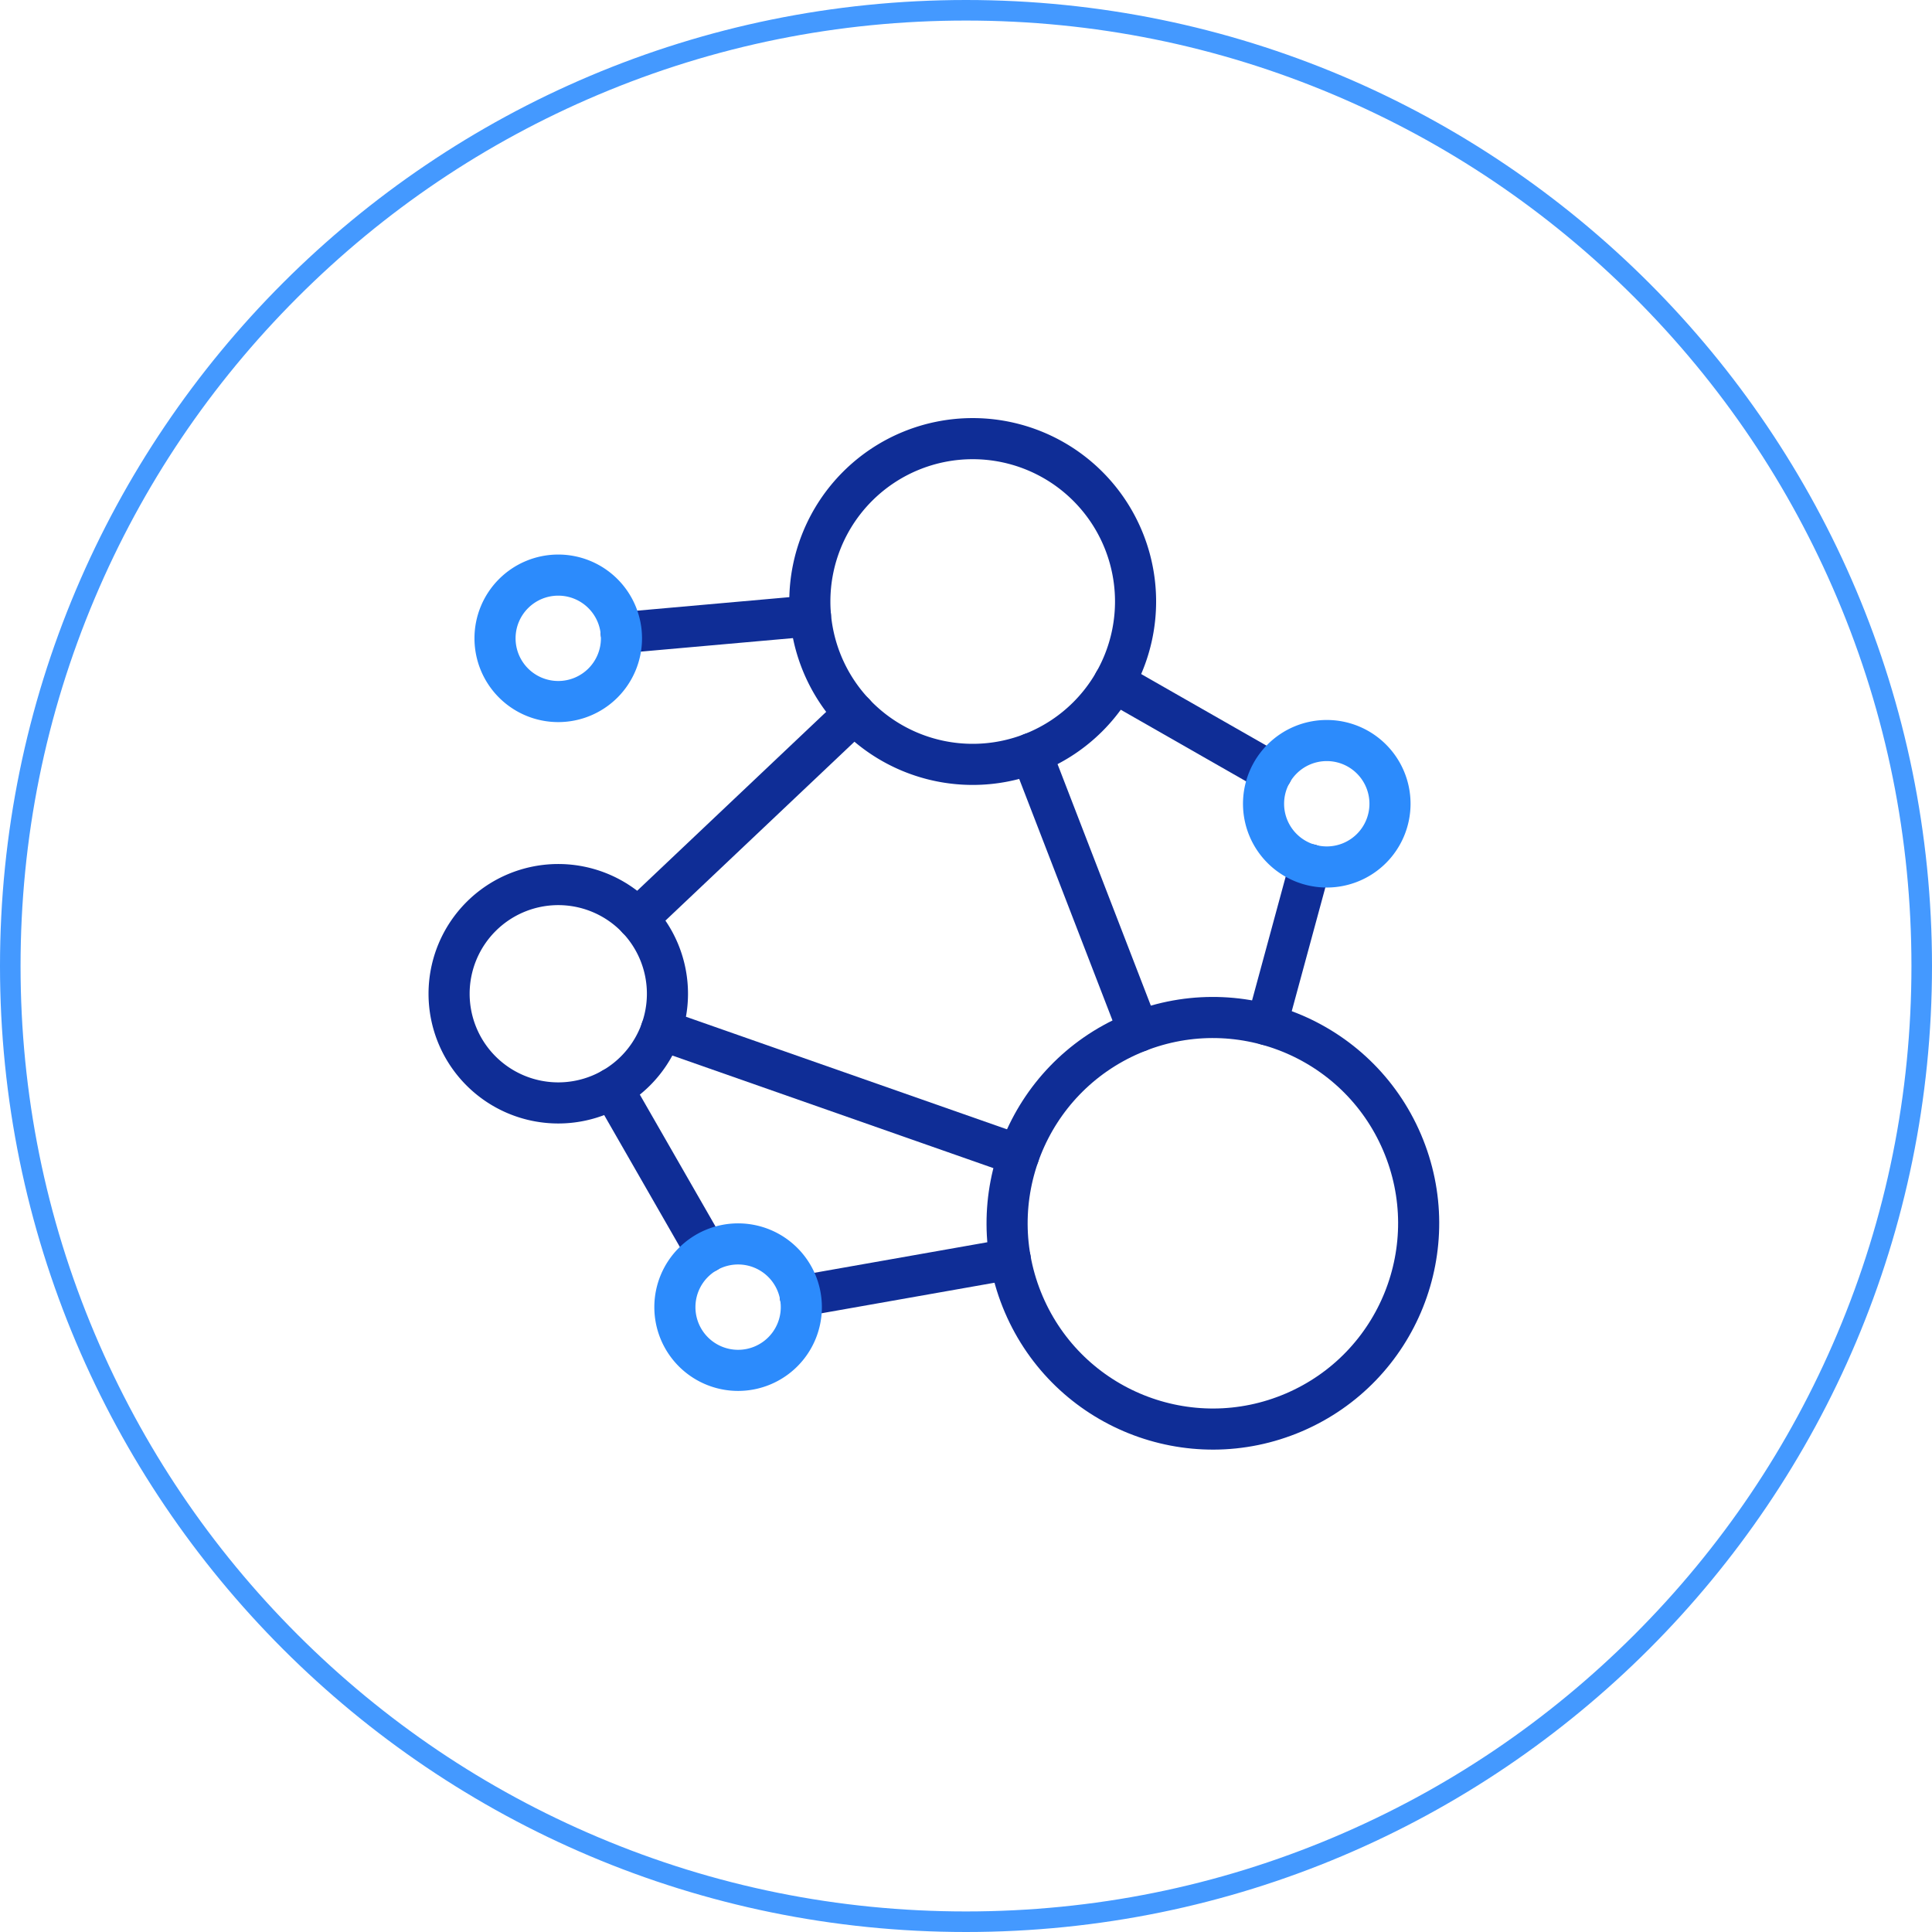
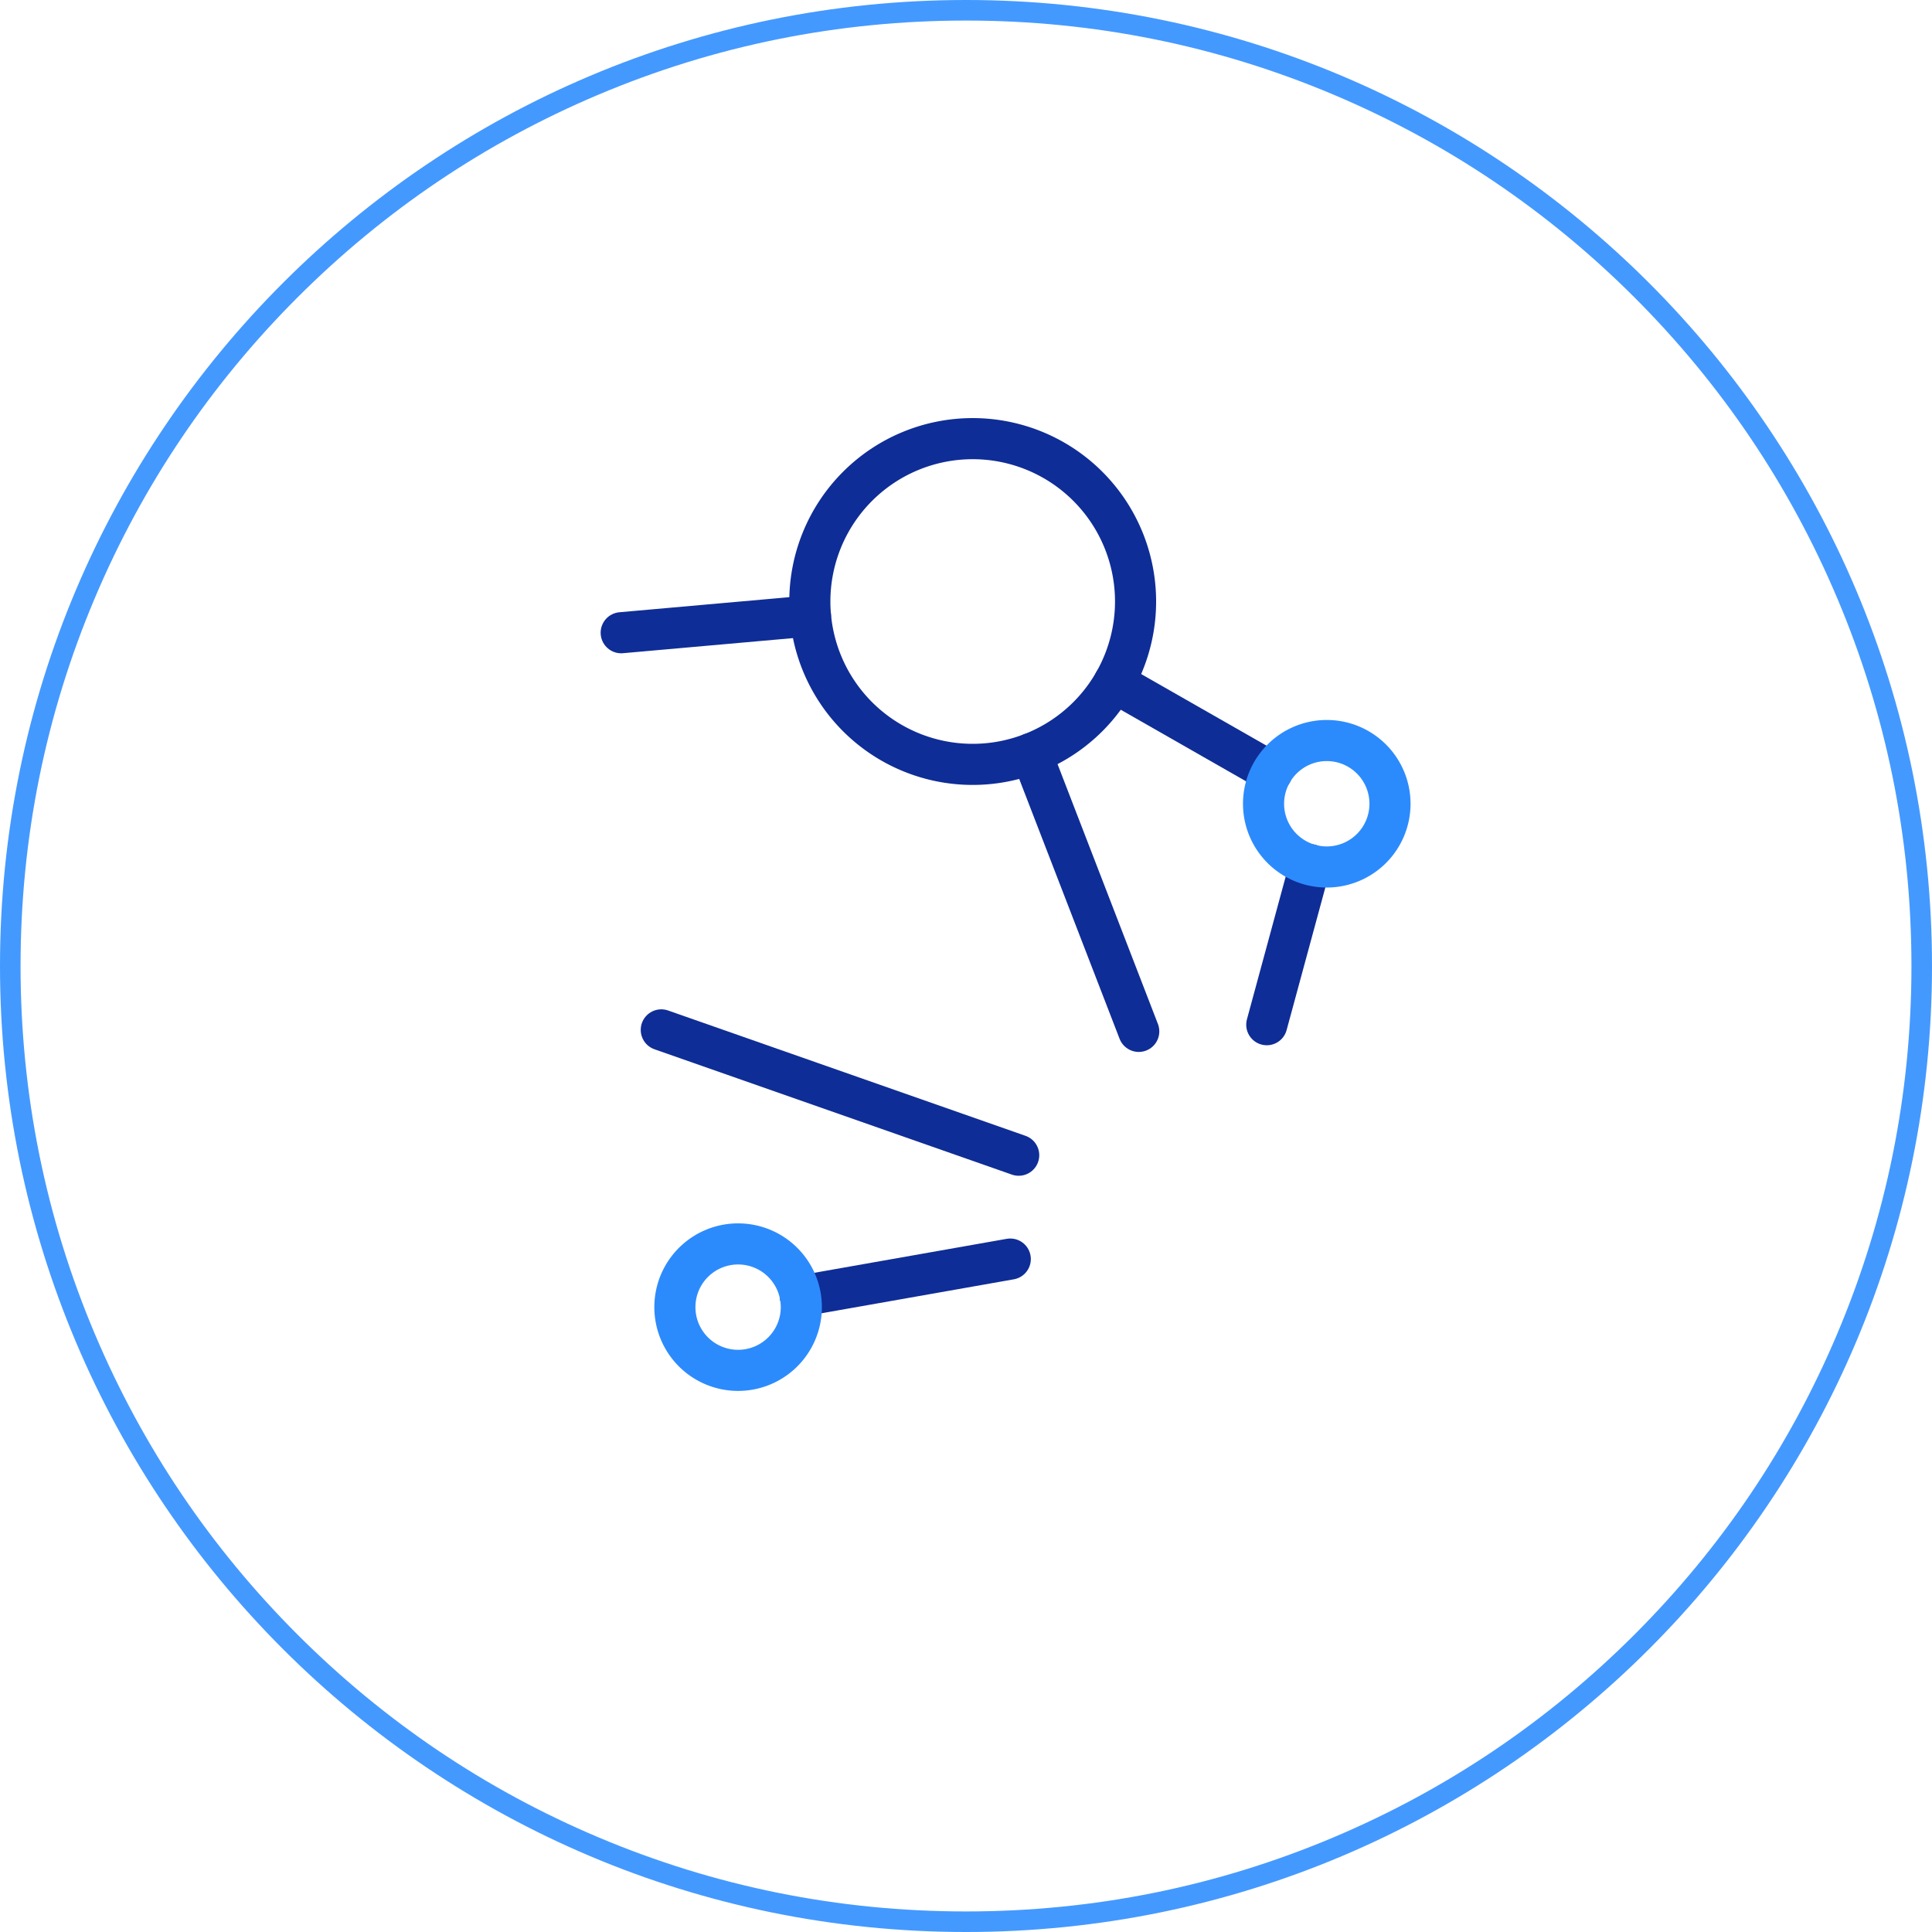
<svg xmlns="http://www.w3.org/2000/svg" width="94" height="94" viewBox="0 0 94 94">
  <g id="Group_12126" data-name="Group 12126" transform="translate(-607.757 -3419)">
    <g id="Path_24035" data-name="Path 24035" transform="translate(607.757 3419)" fill="none">
      <path d="M47,0A47,47,0,1,1,0,47,47,47,0,0,1,47,0Z" stroke="none" />
      <path d="M 47 1 C 40.79 1 34.765 2.216 29.095 4.615 C 23.618 6.931 18.698 10.248 14.473 14.473 C 10.248 18.698 6.931 23.618 4.615 29.095 C 2.216 34.765 1 40.79 1 47 C 1 53.21 2.216 59.235 4.615 64.905 C 6.931 70.382 10.248 75.302 14.473 79.527 C 18.698 83.752 23.618 87.069 29.095 89.385 C 34.765 91.784 40.79 93 47 93 C 53.21 93 59.235 91.784 64.905 89.385 C 70.382 87.069 75.302 83.752 79.527 79.527 C 83.752 75.302 87.069 70.382 89.385 64.905 C 91.784 59.235 93 53.21 93 47 C 93 40.79 91.784 34.765 89.385 29.095 C 87.069 23.618 83.752 18.698 79.527 14.473 C 75.302 10.248 70.382 6.931 64.905 4.615 C 59.235 2.216 53.21 1 47 1 M 47 0 C 72.957 0 94 21.043 94 47 C 94 72.957 72.957 94 47 94 C 21.043 94 0 72.957 0 47 C 0 21.043 21.043 0 47 0 Z" stroke="none" fill="#49f" />
    </g>
    <g id="Group_11722" data-name="Group 11722" transform="translate(628.854 3439.589)">
-       <path id="Path_24035-2" data-name="Path 24035" d="M16.242,172.823a5.312,5.312,0,1,1-5.312-5.312A5.312,5.312,0,0,1,16.242,172.823Z" transform="translate(-4.865 -145.062)" fill="none" stroke="#0f2d96" stroke-linecap="round" stroke-linejoin="round" stroke-width="2" />
      <path id="Path_24036" data-name="Path 24036" d="M152.433,13.541a7.924,7.924,0,1,1-7.924-7.924A7.924,7.924,0,0,1,152.433,13.541Z" transform="translate(-118.28 -4.864)" fill="none" stroke="#0f2d96" stroke-linecap="round" stroke-linejoin="round" stroke-width="2" />
-       <circle id="Ellipse_22" data-name="Ellipse 22" cx="10.01" cy="10.01" r="10.01" transform="translate(24.774 33.664) rotate(-23.166)" fill="none" stroke="#0f2d96" stroke-linecap="round" stroke-linejoin="round" stroke-width="2" />
-       <line id="Line_6" data-name="Line 6" y1="9.991" x2="10.556" transform="translate(9.92 14.121)" fill="none" stroke="#0f2d96" stroke-linecap="round" stroke-linejoin="round" stroke-width="2" />
      <line id="Line_7" data-name="Line 7" x1="17.39" y1="6.098" transform="translate(11.077 29.519)" fill="none" stroke="#0f2d96" stroke-linecap="round" stroke-linejoin="round" stroke-width="2" />
      <line id="Line_8" data-name="Line 8" x2="5.224" y2="13.524" transform="translate(29.084 16.068)" fill="none" stroke="#0f2d96" stroke-linecap="round" stroke-linejoin="round" stroke-width="2" />
      <line id="Line_9" data-name="Line 9" x1="9.209" y2="0.818" transform="translate(9.127 9.378)" fill="none" stroke="#0f2d96" stroke-linecap="round" stroke-linejoin="round" stroke-width="2" />
      <line id="Line_10" data-name="Line 10" x1="7.677" y1="4.385" transform="translate(33.11 12.607)" fill="none" stroke="#0f2d96" stroke-linecap="round" stroke-linejoin="round" stroke-width="2" />
-       <line id="Line_11" data-name="Line 11" x1="4.576" y1="7.974" transform="translate(8.708 32.368)" fill="none" stroke="#0f2d96" stroke-linecap="round" stroke-linejoin="round" stroke-width="2" />
      <line id="Line_12" data-name="Line 12" x1="10.215" y2="1.804" transform="translate(17.842 40.67)" fill="none" stroke="#0f2d96" stroke-linecap="round" stroke-linejoin="round" stroke-width="2" />
      <line id="Line_13" data-name="Line 13" x1="2.114" y2="7.785" transform="translate(40.537 21.482)" fill="none" stroke="#0f2d96" stroke-linecap="round" stroke-linejoin="round" stroke-width="2" />
      <path id="Path_24037" data-name="Path 24037" d="M307.456,118.293a3.076,3.076,0,1,1-3.076-3.076A3.076,3.076,0,0,1,307.456,118.293Z" transform="translate(-260.924 -99.776)" fill="none" stroke="#2c8bfc" stroke-linecap="round" stroke-linejoin="round" stroke-width="2" />
-       <path id="Path_24038" data-name="Path 24038" d="M28.454,58.234a3.076,3.076,0,1,1-3.076-3.076A3.076,3.076,0,0,1,28.454,58.234Z" transform="translate(-19.314 -47.766)" fill="none" stroke="#2c8bfc" stroke-linecap="round" stroke-linejoin="round" stroke-width="2" />
      <path id="Path_24039" data-name="Path 24039" d="M93.747,301.043a3.076,3.076,0,1,1-3.076-3.076A3.076,3.076,0,0,1,93.747,301.043Z" transform="translate(-75.856 -258.034)" fill="none" stroke="#2c8bfc" stroke-linecap="round" stroke-linejoin="round" stroke-width="2" />
    </g>
  </g>
</svg>